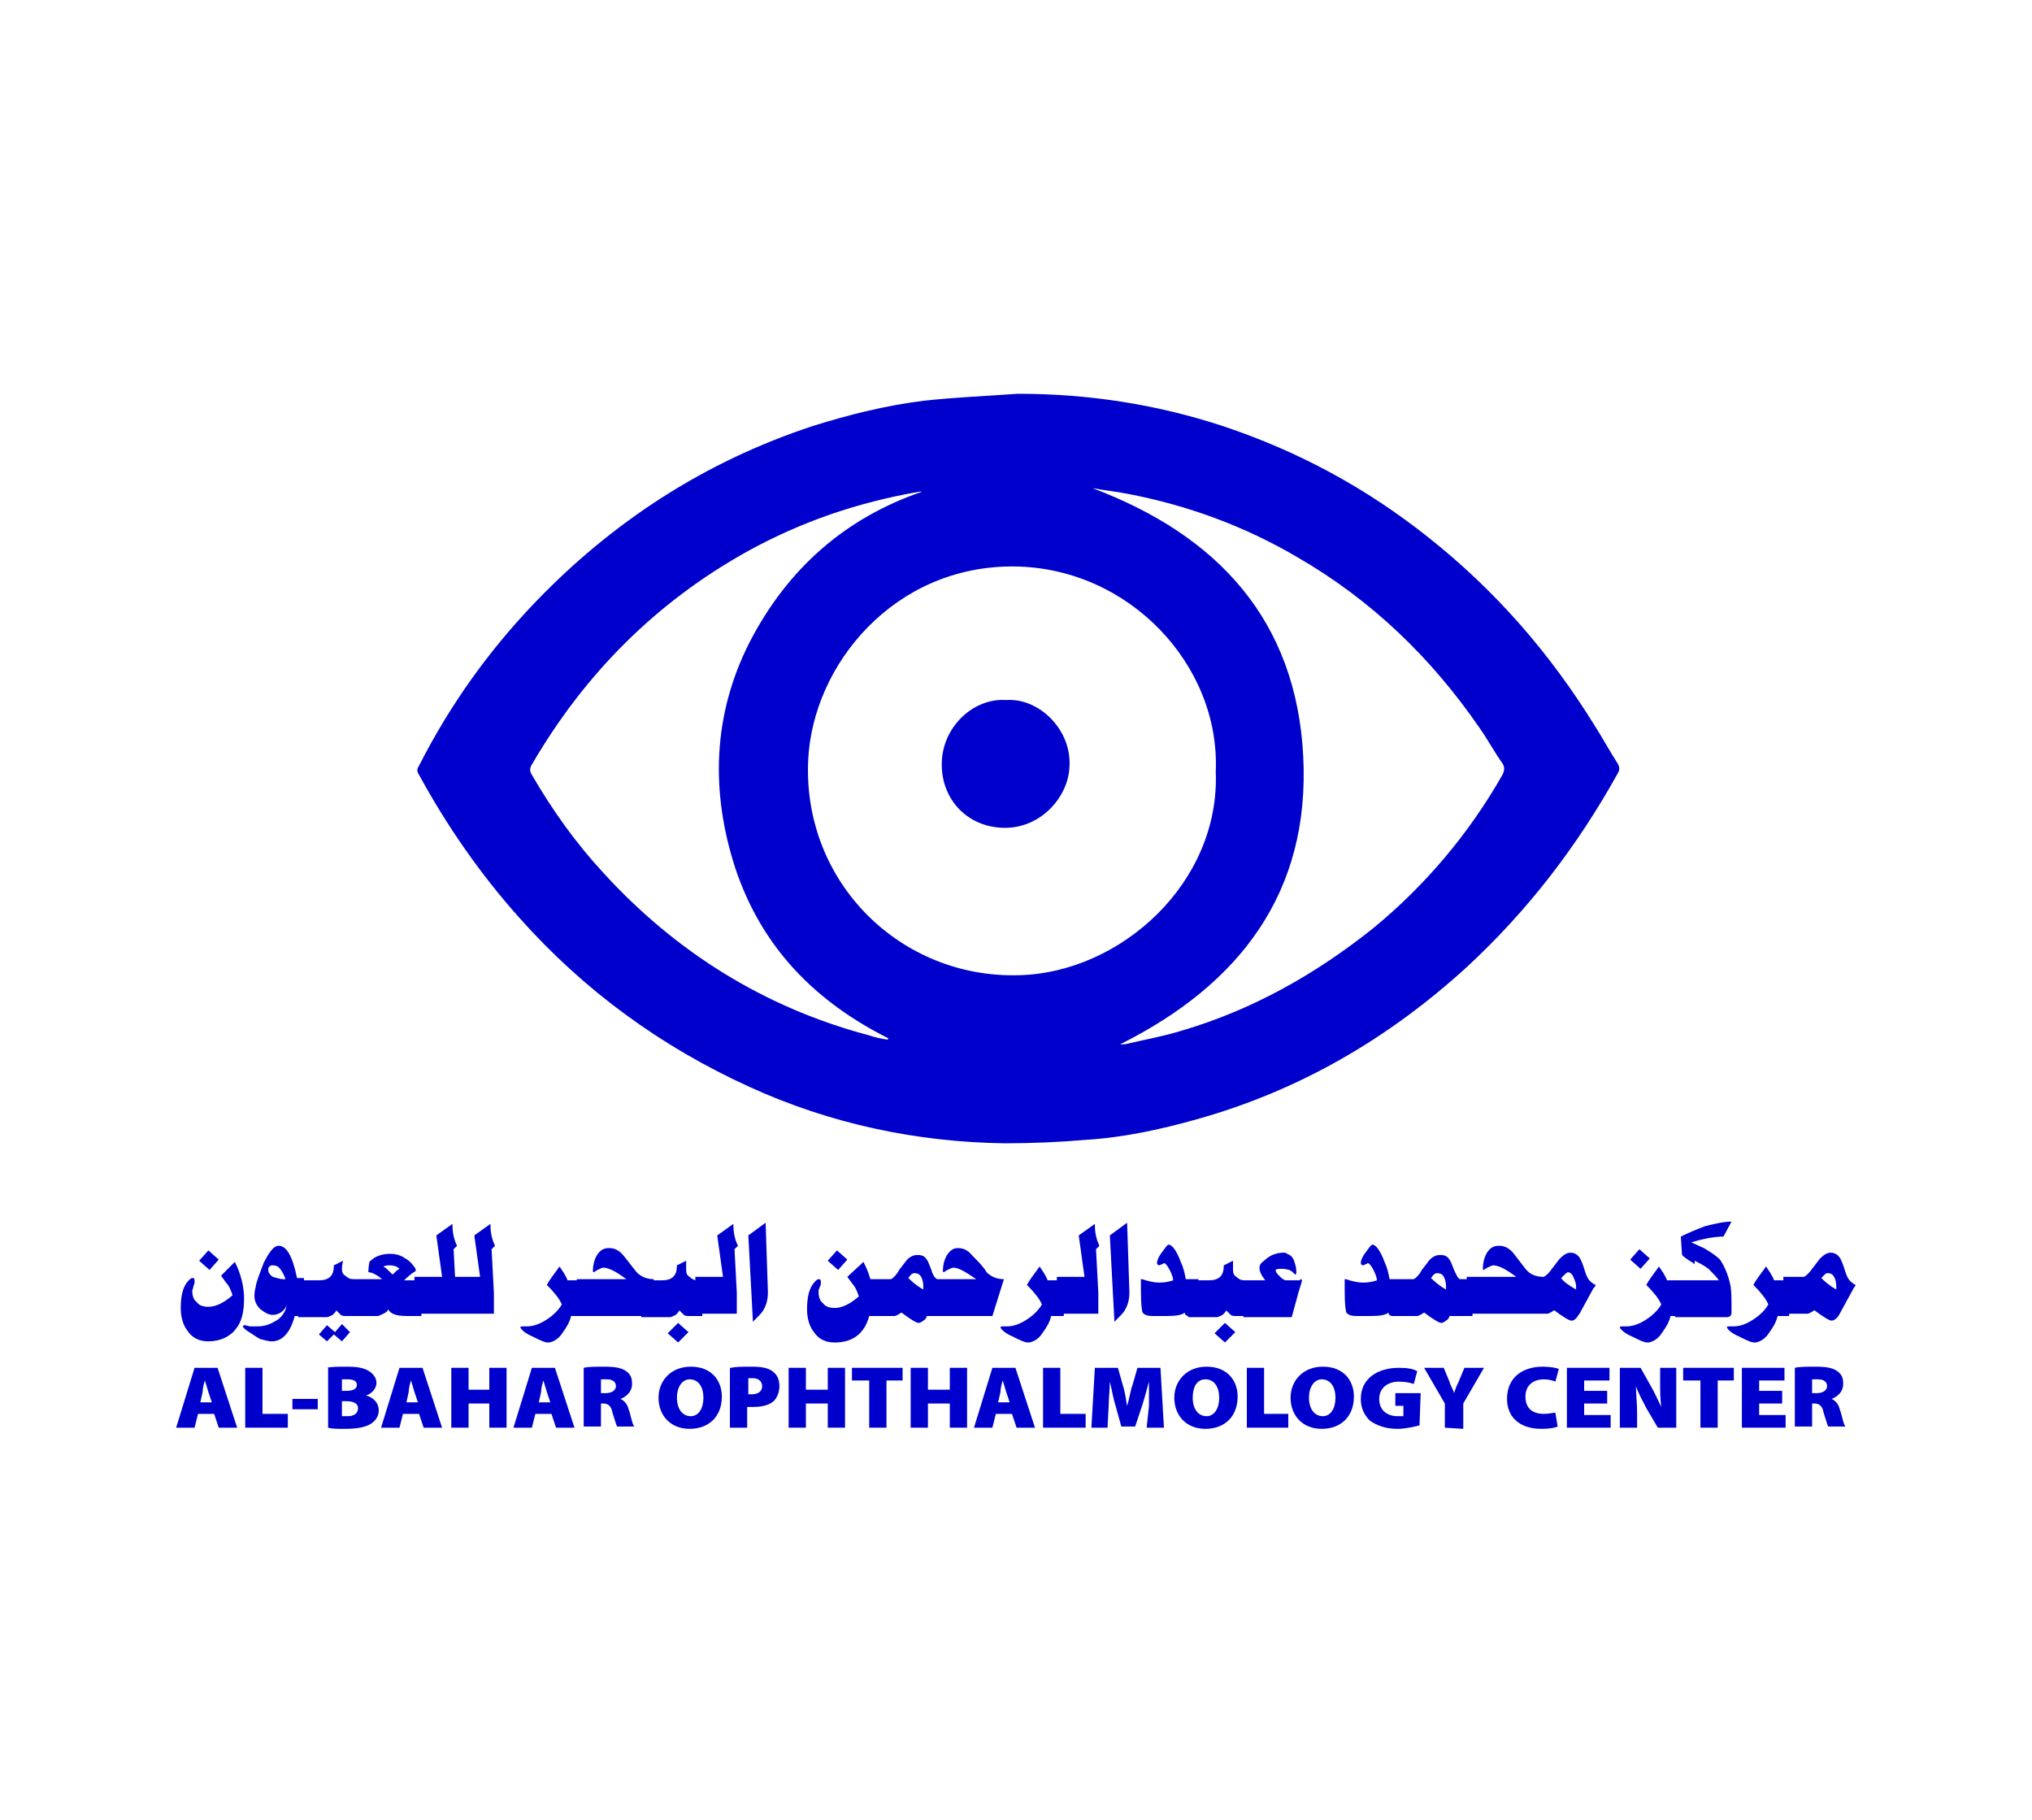
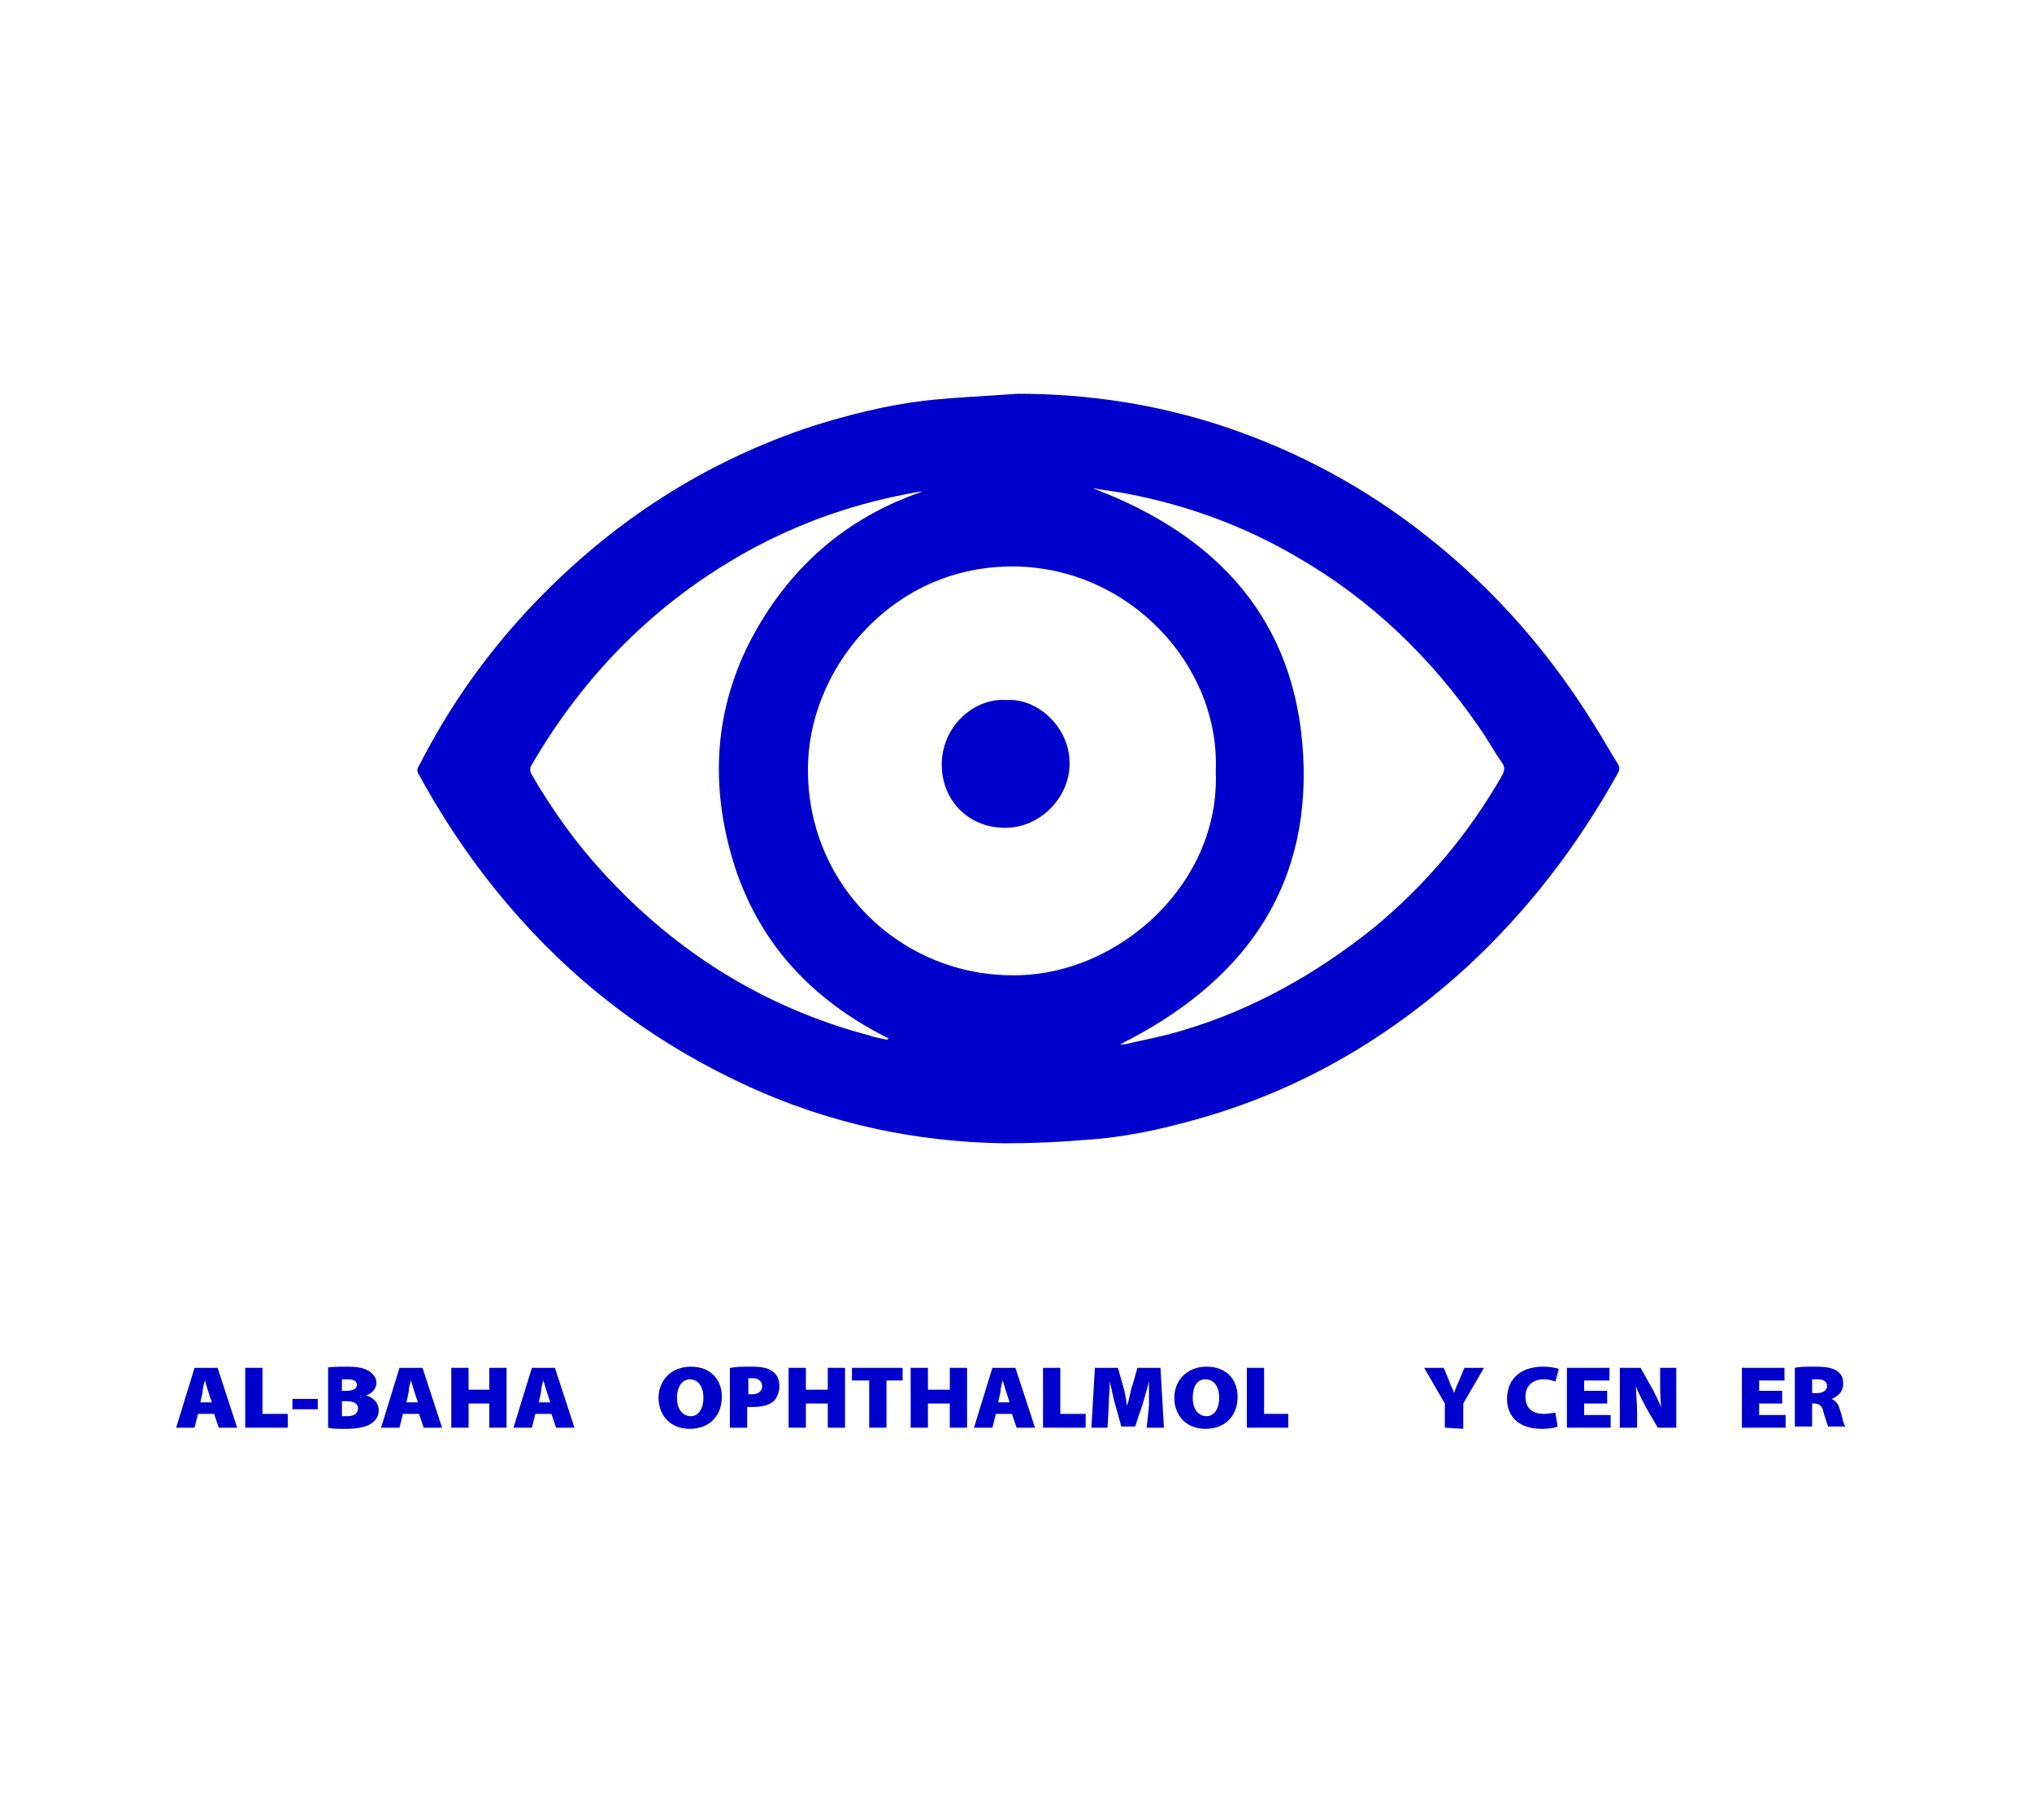
<svg xmlns="http://www.w3.org/2000/svg" version="1.1" id="Layer_1" x="0px" y="0px" viewBox="0 0 176.5 158.1" style="enable-background:new 0 0 176.5 158.1;" xml:space="preserve">
  <style type="text/css">
	.st0{fill:#0000CC;}
</style>
  <g>
    <path class="st0" d="M18.4,121.8l-0.3-0.9c-0.1-0.3-0.2-0.7-0.3-1l0,0c-0.1,0.3-0.2,0.7-0.2,1l-0.2,0.9H18.4z M17.2,122.8l-0.3,1.2   h-1.6l1.6-5.2h2l1.7,5.2H19l-0.4-1.2H17.2z" />
    <polygon class="st0" points="21.3,118.8 22.8,118.8 22.8,122.8 25,122.8 25,124 21.3,124  " />
    <rect x="25.4" y="121.5" class="st0" width="2.2" height="0.9" />
    <g>
      <path class="st0" d="M29.8,123c0.1,0,0.2,0,0.4,0c0.5,0,0.9-0.2,0.9-0.7c0-0.4-0.4-0.6-1-0.6h-0.4v1.3H29.8z M29.8,120.8h0.3    c0.6,0,0.9-0.2,0.9-0.5s-0.2-0.5-0.8-0.5c-0.3,0-0.4,0-0.5,0v1H29.8z M28.4,118.8c0.3-0.1,1.1-0.1,1.8-0.1c0.8,0,1.3,0.1,1.7,0.3    c0.4,0.2,0.8,0.6,0.8,1.1c0,0.4-0.3,0.9-0.9,1.1l0,0c0.7,0.2,1.1,0.7,1.1,1.3c0,0.5-0.3,0.9-0.6,1.1c-0.4,0.3-1.1,0.5-2.3,0.5    c-0.7,0-1.2,0-1.5-0.1v-5.2H28.4z" />
      <path class="st0" d="M36.3,121.8l-0.3-0.9c-0.1-0.3-0.2-0.7-0.3-1l0,0c-0.1,0.3-0.2,0.7-0.2,1l-0.2,0.9H36.3z M35,122.8l-0.3,1.2    h-1.6l1.6-5.2h2l1.7,5.2h-1.6l-0.4-1.2H35z" />
    </g>
    <polygon class="st0" points="40.7,118.8 40.7,120.7 42.5,120.7 42.5,118.8 44,118.8 44,124 42.5,124 42.5,121.9 40.7,121.9    40.7,124 39.2,124 39.2,118.8  " />
    <g>
      <path class="st0" d="M47.8,121.8l-0.3-0.9c-0.1-0.3-0.2-0.7-0.3-1l0,0c-0.1,0.3-0.2,0.7-0.2,1l-0.2,0.9H47.8z M46.5,122.8    l-0.3,1.2h-1.6l1.6-5.2h2l1.7,5.2h-1.6l-0.4-1.2H46.5z" />
-       <path class="st0" d="M52.2,121h0.4c0.6,0,0.9-0.3,0.9-0.6c0-0.4-0.3-0.6-0.8-0.6c-0.3,0-0.4,0-0.5,0C52.2,119.8,52.2,121,52.2,121    z M50.7,118.8c0.4-0.1,1.1-0.1,1.8-0.1c0.9,0,1.5,0.1,1.9,0.4s0.5,0.6,0.5,1.1c0,0.7-0.5,1.1-1,1.3l0,0c0.4,0.2,0.6,0.5,0.7,0.9    c0.2,0.5,0.3,1.3,0.5,1.5h-1.5c-0.1-0.2-0.2-0.6-0.4-1.2c-0.1-0.6-0.4-0.8-0.8-0.8h-0.2v2h-1.5V118.8z" />
      <path class="st0" d="M58.8,121.4c0,1,0.5,1.6,1.2,1.6s1.1-0.7,1.1-1.6s-0.4-1.6-1.2-1.6C59.3,119.8,58.8,120.4,58.8,121.4     M62.7,121.3c0,1.7-1.1,2.8-2.8,2.8s-2.7-1.2-2.7-2.7s1.1-2.7,2.8-2.7C61.8,118.7,62.7,119.9,62.7,121.3" />
      <path class="st0" d="M65,121.1c0.1,0,0.2,0,0.3,0c0.6,0,0.9-0.3,0.9-0.7c0-0.4-0.3-0.7-0.8-0.7c-0.2,0-0.4,0-0.4,0V121.1z     M63.5,118.8c0.4-0.1,1-0.1,1.8-0.1c0.8,0,1.4,0.1,1.8,0.4s0.6,0.7,0.6,1.3c0,0.5-0.2,1-0.5,1.3c-0.5,0.4-1.1,0.5-1.9,0.5    c-0.1,0-0.3,0-0.4,0v1.8h-1.5v-5.2H63.5z" />
    </g>
    <polygon class="st0" points="70,118.8 70,120.7 71.9,120.7 71.9,118.8 73.4,118.8 73.4,124 71.9,124 71.9,121.9 70,121.9 70,124    68.5,124 68.5,118.8  " />
    <polygon class="st0" points="75.5,119.9 74,119.9 74,118.8 78.4,118.8 78.4,119.9 77,119.9 77,124 75.5,124  " />
    <polygon class="st0" points="80.6,118.8 80.6,120.7 82.5,120.7 82.5,118.8 84,118.8 84,124 82.5,124 82.5,121.9 80.6,121.9    80.6,124 79.1,124 79.1,118.8  " />
    <g>
      <path class="st0" d="M87.7,121.8l-0.3-0.9c-0.1-0.3-0.2-0.7-0.3-1l0,0c-0.1,0.3-0.2,0.7-0.2,1l-0.2,0.9H87.7z M86.5,122.8    l-0.3,1.2h-1.6l1.6-5.2h2l1.7,5.2h-1.6l-0.4-1.2H86.5z" />
    </g>
    <polygon class="st0" points="90.6,118.8 92.1,118.8 92.1,122.8 94.3,122.8 94.3,124 90.6,124  " />
    <g>
      <path class="st0" d="M99.8,122.1c0-0.6,0-1.3,0-2.1l0,0c-0.2,0.7-0.4,1.5-0.6,2.1l-0.6,1.8h-1.2l-0.5-1.8    c-0.2-0.6-0.3-1.3-0.5-2.1l0,0c0,0.7-0.1,1.5-0.1,2.1l-0.1,1.9h-1.4l0.3-5.2h2l0.4,1.4c0.2,0.6,0.3,1.3,0.4,1.9l0,0    c0.2-0.6,0.3-1.4,0.5-1.9l0.4-1.4h2l0.3,5.2h-1.5L99.8,122.1z" />
      <path class="st0" d="M103.6,121.4c0,1,0.5,1.6,1.2,1.6s1.1-0.7,1.1-1.6s-0.4-1.6-1.2-1.6C104,119.8,103.6,120.4,103.6,121.4     M107.5,121.3c0,1.7-1.1,2.8-2.8,2.8c-1.7,0-2.7-1.2-2.7-2.7s1.1-2.7,2.8-2.7C106.6,118.7,107.5,119.9,107.5,121.3" />
    </g>
    <polygon class="st0" points="108.3,118.8 109.8,118.8 109.8,122.8 111.9,122.8 111.9,124 108.3,124  " />
    <g>
-       <path class="st0" d="M113.7,121.4c0,1,0.5,1.6,1.2,1.6s1.1-0.7,1.1-1.6s-0.4-1.6-1.2-1.6C114.2,119.8,113.7,120.4,113.7,121.4     M117.6,121.3c0,1.7-1.1,2.8-2.8,2.8c-1.7,0-2.7-1.2-2.7-2.7s1.1-2.7,2.8-2.7C116.7,118.7,117.6,119.9,117.6,121.3" />
-       <path class="st0" d="M123.3,123.8c-0.4,0.1-1.2,0.3-1.9,0.3c-1.1,0-1.8-0.3-2.4-0.7c-0.5-0.5-0.8-1.1-0.8-1.9    c0-1.8,1.5-2.7,3.3-2.7c0.8,0,1.3,0.1,1.6,0.3l-0.3,1.1c-0.3-0.1-0.7-0.2-1.3-0.2c-0.9,0-1.7,0.5-1.7,1.5s0.7,1.5,1.6,1.5    c0.2,0,0.4,0,0.5,0v-0.9h-0.7V121h2.2L123.3,123.8L123.3,123.8z" />
      <path class="st0" d="M125.5,124v-2.1l-1.8-3.1h1.7l0.5,1.2c0.1,0.4,0.3,0.6,0.4,1l0,0c0.1-0.3,0.2-0.6,0.4-1l0.5-1.2h1.7l-1.8,3.1    v2.2L125.5,124L125.5,124z" />
      <path class="st0" d="M135.3,123.9c-0.2,0.1-0.7,0.2-1.4,0.2c-2.1,0-3-1.2-3-2.6c0-1.9,1.4-2.8,3.1-2.8c0.6,0,1.2,0.1,1.4,0.2    l-0.3,1.1c-0.2-0.1-0.6-0.2-1-0.2c-0.9,0-1.6,0.5-1.6,1.5s0.6,1.5,1.6,1.5c0.4,0,0.8-0.1,1-0.1L135.3,123.9z" />
    </g>
    <polygon class="st0" points="139.6,121.9 137.6,121.9 137.6,122.9 139.9,122.9 139.9,124 136.1,124 136.1,118.8 139.8,118.8    139.8,119.9 137.6,119.9 137.6,120.8 139.6,120.8  " />
    <g>
      <path class="st0" d="M140.7,124v-5.2h1.8l0.9,1.6c0.3,0.5,0.6,1.2,0.9,1.8l0,0c-0.1-0.7-0.1-1.4-0.1-2.2v-1.2h1.4v5.2H144l-1-1.7    c-0.3-0.6-0.7-1.3-0.9-1.9l0,0c0,0.7,0.1,1.5,0.1,2.3v1.3L140.7,124L140.7,124z" />
    </g>
-     <polygon class="st0" points="147.7,119.9 146.2,119.9 146.2,118.8 150.6,118.8 150.6,119.9 149.2,119.9 149.2,124 147.7,124  " />
    <polygon class="st0" points="154.8,121.9 152.8,121.9 152.8,122.9 155.1,122.9 155.1,124 151.3,124 151.3,118.8 155,118.8    155,119.9 152.8,119.9 152.8,120.8 154.8,120.8  " />
    <g>
      <path class="st0" d="M157.4,121h0.4c0.6,0,0.9-0.3,0.9-0.6c0-0.4-0.3-0.6-0.8-0.6c-0.3,0-0.4,0-0.5,0L157.4,121L157.4,121z     M155.9,118.8c0.4-0.1,1.1-0.1,1.8-0.1c0.9,0,1.5,0.1,1.9,0.4s0.5,0.6,0.5,1.1c0,0.7-0.5,1.1-1,1.3l0,0c0.4,0.2,0.6,0.5,0.7,0.9    c0.2,0.5,0.3,1.3,0.5,1.5h-1.5c-0.1-0.2-0.2-0.6-0.4-1.2c-0.1-0.6-0.4-0.8-0.8-0.8h-0.2v2h-1.5V118.8z" />
-       <path class="st0" d="M158.2,111c0.2,0.2,0.6,0.6,1.3,1v-0.1c0-0.3,0-0.5-0.1-0.8s-0.3-0.5-0.5-0.5    C158.6,110.5,158.5,110.7,158.2,111 M161,111.5c0.1,0.1,0.2,0.1,0.2,0.1l-0.2,0.3l-1.2,2.2c-0.2,0.4-0.5,0.6-0.7,0.6    s-0.7-0.3-1.5-0.9c-0.3,0.2-0.5,0.3-0.6,0.3h-2.1v-3.2h1.8c0.2-0.1,0.5-0.4,0.7-0.7c0.4-0.5,0.6-0.8,0.7-0.9    c0.3-0.3,0.6-0.5,0.9-0.5c0.4,0,0.7,0.2,0.9,0.6c0,0,0.2,0.4,0.4,1.1C160.5,111.1,160.7,111.3,161,111.5 M155.4,114.3h-1    c-0.1,0.5-0.4,1-0.7,1.4c-0.3,0.5-0.7,0.8-1.2,0.9h-0.1c-0.3,0-0.7-0.2-1.3-0.5c-0.7-0.3-1-0.6-1.1-0.8c0-0.1,0.1-0.1,0.3-0.1    c-0.1,0,0,0,0.3,0c0.5,0,1.1-0.2,1.7-0.6c0.6-0.4,1-0.8,1.3-1.3c-0.2-0.5-0.7-1.1-1.3-1.7c0.2-0.4,0.6-0.9,1.1-1.6    c0.2,0.3,0.5,0.7,0.7,1.2h1.4L155.4,114.3L155.4,114.3z M150.3,111.6c0.1,0.5,0.1,1.2,0.1,2.4c0,0.2-0.1,0.4-0.4,0.4h-4.5v-3.2    h3.8c-0.2-0.3-0.5-0.6-0.9-1c-0.4-0.3-0.8-0.5-1.2-0.7l0,0v0.3l0,0l0,0c-0.1-0.1-0.3-0.2-0.6-0.4c-0.3-0.2-0.5-0.4-0.5-0.4    l-0.1-1.6c0.6-0.3,1.3-0.6,2.1-0.9c0.8-0.2,1.6-0.4,2.3-0.4l-0.7,1.3c-0.8,0-1.8,0.2-2.8,0.5l1.1,0.5c0.5,0.3,1,0.6,1.4,1    C149.8,110,150.1,110.7,150.3,111.6 M143.3,109.3l-0.8,0.9l-0.9-0.8l0.8-0.9L143.3,109.3z M146.1,114.3h-1c-0.1,0.5-0.4,1-0.7,1.4    c-0.3,0.5-0.7,0.8-1.2,0.9h-0.1c-0.3,0-0.7-0.2-1.3-0.5c-0.7-0.3-1-0.6-1.1-0.8c0-0.1,0.1-0.1,0.3-0.1c-0.1,0,0,0,0.3,0    c0.5,0,1.1-0.2,1.7-0.6c0.6-0.4,1-0.8,1.3-1.3c-0.2-0.5-0.7-1.1-1.3-1.7c0.2-0.4,0.6-0.9,1.1-1.6c0.2,0.3,0.5,0.7,0.7,1.2h1.4    L146.1,114.3L146.1,114.3z M135.6,111c0.2,0.3,0.6,0.6,1.3,1v-0.3c0-0.2-0.1-0.5-0.2-0.7c-0.1-0.3-0.3-0.5-0.5-0.5    C136.1,110.5,135.9,110.7,135.6,111 M138.4,111.5c0.1,0,0.1,0.1,0.2,0.1c0,0.1-0.1,0.2-0.2,0.3l-1.2,2.2c-0.1,0.1-0.2,0.3-0.3,0.4    c-0.2,0.2-0.3,0.2-0.4,0.2c-0.2,0-0.7-0.3-1.5-0.9c-0.3,0.2-0.5,0.3-0.6,0.3h-7v-3.2h4.3c-0.8-0.6-1.5-1-2-1    c-0.1,0-0.3,0.1-0.5,0.2s-0.3,0.2-0.3,0.2s-0.1,0-0.1-0.1c0-0.5,0.1-0.9,0.3-1.3c0.3-0.5,0.6-0.7,1.1-0.7s0.9,0.2,1.3,0.7l1,1.3    c0.4,0.5,0.9,0.7,1.6,0.7c0.2-0.1,0.5-0.4,0.7-0.7c0.4-0.5,0.6-0.8,0.7-0.9c0.3-0.3,0.6-0.5,0.9-0.5c0.4,0,0.7,0.2,0.9,0.6    c0,0,0.2,0.4,0.4,1.1C137.9,111.1,138.1,111.3,138.4,111.5 M124.3,111c0.2,0.2,0.6,0.6,1.3,1v-0.1c0-0.3,0-0.5-0.1-0.8    s-0.3-0.5-0.5-0.5C124.7,110.5,124.5,110.7,124.3,111 M127.9,114.3h-2c0,0.1-0.1,0.3-0.3,0.4c-0.1,0.1-0.3,0.2-0.4,0.2    c-0.2,0-0.7-0.3-1.5-0.9c-0.3,0.2-0.5,0.3-0.6,0.3H121v-3.2h1.8c0.2-0.1,0.5-0.4,0.7-0.8c0.4-0.5,0.6-0.8,0.7-0.9    c0.3-0.3,0.6-0.4,0.9-0.4c0.4,0,0.6,0.1,0.8,0.4c0.1,0.1,0.2,0.4,0.4,0.9c0.2,0.4,0.3,0.7,0.5,0.8h1.1V114.3z M121.8,114.3h-0.9    c-0.1,0-0.3-0.1-0.3-0.3c-0.2,0.2-0.7,0.3-1.5,0.3h-1.3c-0.6,0-0.9-0.2-0.9-0.5c-0.1-0.5-0.1-1.3-0.1-2.5c0,0,0-0.1,0-0.2h0.1    c0.6,0.2,1.1,0.3,1.5,0.3c0.5,0,0.9-0.1,1.2-0.2c0-0.2-0.1-0.5-0.3-0.9c-0.2-0.4-0.4-0.6-0.5-0.6c-0.1,0.1-0.2,0.1-0.4,0.2    c-0.1,0-0.2-0.1-0.2-0.2c0-0.2,0.1-0.5,0.4-0.9s0.5-0.7,0.6-0.7c0.3,0,0.7,0.5,1.1,1.6c0.2,0.4,0.3,0.9,0.4,1.4h1.1L121.8,114.3    L121.8,114.3z M113.1,111.2c0,0-0.1,0.4-0.3,1l-0.6,2.2H108v-3.2h1.9c-0.3-0.4-0.5-0.7-0.5-1.1c0-0.2,0.1-0.4,0.4-0.6    c0.5-0.5,1.1-0.7,1.7-0.7c0.1,0,0.2,0,0.3,0.1c0.3,0.1,0.5,0.3,0.6,0.6c0.1,0.3,0.2,0.6,0.2,0.9c0,0.2,0,0.3-0.1,0.3    c-0.2-0.2-0.3-0.3-0.5-0.4c-0.1,0-0.3-0.1-0.6-0.1c-0.3,0-0.5,0-0.6,0.1c0,0.2,0.2,0.4,0.4,0.6c0.2,0.2,0.4,0.3,0.5,0.3    c0,0,0.2,0,0.6,0h0.6C113,111,113,111.1,113.1,111.2L113.1,111.2z M107.3,115.7l-0.9,0.9l-0.9-0.8l0.9-0.9L107.3,115.7z     M108.5,114.3h-1.1c-0.2,0-0.4,0-0.5-0.1s-0.2-0.2-0.4-0.4c0,0.1-0.1,0.2-0.3,0.4c-0.2,0.1-0.4,0.2-0.5,0.2h-2.5v-3.2h1.8    c0.9,0,1.3-0.4,1.3-1.3c0.2-0.1,0.4-0.2,0.8-0.4c0,0,0,0,0,0.1s0,0.2,0,0.3c0,0.2,0,0.3,0,0.4c0,0.3,0.1,0.5,0.3,0.6    c0.2,0.2,0.4,0.3,0.7,0.3h0.5v3.1H108.5z M104.1,114.3h-0.9c-0.1,0-0.3-0.1-0.3-0.3c-0.2,0.2-0.7,0.3-1.5,0.3h-1.3    c-0.6,0-0.9-0.2-0.9-0.5c-0.1-0.5-0.1-1.3-0.1-2.5c0,0,0-0.1,0-0.2h0.1c0.6,0.2,1.1,0.3,1.5,0.3c0.5,0,0.9-0.1,1.2-0.2    c0-0.2-0.1-0.5-0.3-0.9c-0.2-0.4-0.4-0.6-0.5-0.6c-0.1,0.1-0.2,0.1-0.4,0.2c-0.1,0-0.2-0.1-0.2-0.2c0-0.2,0.1-0.5,0.4-0.9    s0.5-0.7,0.6-0.7c0.3,0,0.7,0.5,1.1,1.6c0.2,0.4,0.3,0.9,0.4,1.4h1.1L104.1,114.3L104.1,114.3z M98.1,112.2c0,0.6-0.1,1.1-0.4,1.6    c-0.1,0.2-0.4,0.5-0.9,1l-0.4-7.5l1.5-1.1L98.1,112.2z M95.1,106.3c0,0.7,0.1,1.3,0.4,1.9l-0.3,0.3l0.2,3.8c0,0.6,0,0.8,0,0.7l0,0    v0.2v0.9h-3.6v-3.2h2.4l-0.5-3.6L95.1,106.3z M92.3,114.3h-1c-0.1,0.5-0.4,1-0.7,1.4c-0.3,0.5-0.7,0.8-1.2,0.9h-0.1    c-0.3,0-0.7-0.2-1.3-0.5c-0.7-0.3-1-0.6-1.1-0.8c0-0.1,0.1-0.1,0.3-0.1c-0.1,0,0,0,0.3,0c0.5,0,1.1-0.2,1.7-0.6s1-0.8,1.3-1.3    c-0.2-0.5-0.7-1.1-1.3-1.7c0.2-0.4,0.6-0.9,1.1-1.6c0.2,0.3,0.5,0.7,0.7,1.2h1.4v3.1H92.3z M78.9,111c0.2,0.2,0.6,0.6,1.3,1v-0.1    c0-0.3,0-0.5-0.1-0.8s-0.3-0.5-0.5-0.5C79.3,110.5,79.1,110.7,78.9,111 M85.7,110.5c0.4,0.4,0.9,0.6,1.5,0.6l-1,3.2h-5.7    c0,0.1-0.1,0.3-0.3,0.4c-0.1,0.1-0.3,0.2-0.4,0.2c-0.2,0-0.7-0.3-1.5-0.9c-0.3,0.2-0.5,0.3-0.6,0.3h-2.1v-3.2h1.8    c0.2-0.1,0.5-0.4,0.7-0.8c0.4-0.5,0.6-0.8,0.7-0.9c0.3-0.3,0.6-0.4,0.9-0.4c0.4,0,0.6,0.1,0.8,0.4c0.1,0.1,0.2,0.4,0.4,0.9    c0.1,0.4,0.3,0.7,0.5,0.8h3.4c-0.9-0.6-1.5-1-2-1c-0.1,0-0.3,0.1-0.5,0.2s-0.3,0.2-0.3,0.2s-0.1,0-0.1-0.1c0-0.5,0.1-0.9,0.3-1.3    c0.3-0.5,0.6-0.7,1-0.7c0.5,0,0.9,0.2,1.3,0.7C85,109.6,85.4,110,85.7,110.5 M73.6,109.4l-0.8,0.9l-0.9-0.8l0.8-0.9L73.6,109.4z     M75.9,114.3h-0.4c-0.4,1.5-1.4,2.3-3,2.3c-0.8,0-1.4-0.3-1.8-0.9c-0.4-0.5-0.6-1.2-0.6-2c0-1.1,0.2-1.9,0.7-2.4    c0.1-0.1,0.2-0.2,0.3-0.2c0.2,0,0.2,0.1,0.2,0.3c0,0.1,0,0.2-0.1,0.4c-0.1,0.2-0.1,0.3-0.1,0.4c0,0.4,0.1,0.8,0.4,1    c0.2,0.3,0.6,0.4,1,0.4c0.6,0,1.3-0.3,2.1-1c-0.1-0.3-0.2-0.6-0.4-0.9c-0.1-0.1-0.3-0.4-0.6-0.8l1.4-1.3c0.2,0.4,0.4,0.8,0.6,1.5    H76L75.9,114.3L75.9,114.3z M66.7,112.2c0,0.6-0.1,1.1-0.4,1.6c-0.1,0.2-0.4,0.5-0.9,1l-0.4-7.5l1.5-1.1L66.7,112.2z M63.7,106.3    c0,0.7,0.1,1.3,0.4,1.9l-0.3,0.3l0.2,3.8c0,0.6,0,0.8,0,0.7l0,0v0.2v0.9h-3.6v-3.2h2.4l-0.5-3.6L63.7,106.3z M59.8,115.7l-0.9,0.9    l-0.9-0.8l0.9-0.9L59.8,115.7z M61,114.3h-1.1c-0.2,0-0.4,0-0.5-0.1s-0.2-0.2-0.4-0.4c0,0.1-0.1,0.2-0.3,0.4    c-0.2,0.1-0.4,0.2-0.5,0.2h-2.5v-3.2h1.8c0.9,0,1.3-0.4,1.3-1.3c0.2-0.1,0.4-0.2,0.8-0.4c0,0,0,0,0,0.1s0,0.2,0,0.3    c0,0.2,0,0.3,0,0.4c0,0.3,0.1,0.5,0.3,0.6c0.2,0.2,0.4,0.3,0.7,0.3h0.5L61,114.3L61,114.3z M55.3,110.5c0.4,0.4,0.9,0.6,1.5,0.6    l-1,3.2h-5.7v-3.2h4.3c-0.8-0.6-1.5-1-2-1c-0.1,0-0.3,0.1-0.5,0.2s-0.3,0.2-0.3,0.2s-0.1,0-0.1-0.1c0-0.5,0.1-0.9,0.3-1.3    c0.3-0.5,0.6-0.7,1.1-0.7s0.9,0.2,1.3,0.7C54.6,109.6,54.9,110,55.3,110.5 M50.6,114.3h-1c-0.1,0.5-0.4,1-0.7,1.4    c-0.3,0.5-0.7,0.8-1.2,0.9h-0.1c-0.3,0-0.7-0.2-1.3-0.5c-0.7-0.3-1-0.6-1.1-0.8c0-0.1,0.1-0.1,0.3-0.1c-0.1,0,0,0,0.3,0    c0.5,0,1.1-0.2,1.7-0.6c0.6-0.4,1-0.8,1.3-1.3c-0.2-0.5-0.7-1.1-1.3-1.7c0.2-0.4,0.6-0.9,1.1-1.6c0.2,0.3,0.5,0.7,0.7,1.2h1.4v3.1    H50.6z M42.6,106.3c0,0.7,0.1,1.3,0.4,1.9l-0.3,0.3l0.2,3.8c0,0.6,0,0.8,0,0.7l0,0v0.2v0.9h-3.6v-3.2h2.4l-0.5-3.6L42.6,106.3z     M39.3,106.3c0,0.7,0.1,1.3,0.4,1.9l-0.3,0.3l0.2,3.8c0,0.6,0,0.8,0,0.7l0,0v0.2v0.9H36v-3.2h2.4l-0.5-3.6L39.3,106.3z     M34.1,110.7c0.2-0.2,0.4-0.4,0.6-0.5c-0.2-0.2-0.5-0.3-0.8-0.3c-0.2,0-0.4,0-0.6,0.1C33.5,110.1,33.7,110.3,34.1,110.7     M36.6,114.3h-1.3c-0.9,0-1.4-0.2-1.6-0.6c0,0.2-0.2,0.3-0.4,0.4c-0.2,0.1-0.4,0.2-0.5,0.2h-2.2v-3.2h2.6    c-0.5-0.4-0.9-0.6-1.2-0.6c0-0.2,0-0.5,0.1-0.9c0,0,0-0.1,0.1-0.1c0.4-0.4,1-0.6,1.7-0.6c0.4,0,0.9,0.1,1.3,0.4    c0.4,0.2,0.7,0.6,0.9,0.9v0.1v0.1c-0.2,0.1-0.6,0.4-1,0.8h1.5V114.3z M30.4,115.7l-0.7,0.8l-0.7-0.6l-0.6,0.6l-0.7-0.6l0.7-0.8    l0.7,0.6l0.6-0.7L30.4,115.7z M31.2,114.3h-1.1c-0.2,0-0.4,0-0.5-0.1s-0.2-0.2-0.4-0.4c0,0.1-0.1,0.2-0.3,0.4    c-0.2,0.1-0.4,0.2-0.5,0.2h-2.5v-3.2h1.8c0.9,0,1.3-0.4,1.3-1.3c0.2-0.1,0.4-0.2,0.8-0.4l0,0c-0.1,0.4-0.1,0.6-0.1,0.7    c0,0.3,0.1,0.5,0.3,0.6c0.2,0.2,0.4,0.3,0.7,0.3h0.5C31.2,111,31.2,114.3,31.2,114.3z M24.6,111.1c0,0,0.1,0,0.2,0    c-0.1-0.3-0.2-0.5-0.4-0.8c-0.2-0.3-0.4-0.4-0.7-0.4c-0.1,0-0.2,0-0.3,0.1c-0.1,0.1-0.1,0.2-0.1,0.3c0,0.2,0.1,0.4,0.4,0.6    C24.1,111,24.3,111.1,24.6,111.1 M26.3,114.3h-0.7c-0.4,1.5-1.1,2.2-2,2.2c-0.3,0-0.6-0.1-1-0.2c-0.2-0.1-0.5-0.3-0.8-0.5    c-0.5-0.3-0.7-0.5-0.7-0.6s0.1-0.1,0.2-0.1l0.4,0.1c0.2,0,0.4,0,0.7,0c0.6,0,1.1-0.2,1.6-0.5s0.8-0.8,0.9-1.3    c-0.3,0.6-0.8,0.8-1.2,0.8c-0.4,0-0.7-0.2-1.1-0.5c-0.3-0.3-0.5-0.7-0.5-1.1c0-0.2,0-0.4,0.1-0.8c0.1-0.6,0.4-1.3,0.7-2.1    c0.5-1,0.9-1.5,1.3-1.5c0.7,0,1.2,0.9,1.6,2.8h0.6v3.3H26.3z M19,109.4l-0.8,0.9l-0.9-0.8l0.8-0.9L19,109.4z M20.4,109.6    c0.5,1,0.8,2.1,0.8,3.2s-0.2,2-0.7,2.6c-0.5,0.7-1.4,1.1-2.4,1.1c-0.8,0-1.4-0.3-1.8-0.9c-0.4-0.5-0.6-1.2-0.6-2    c0-1.1,0.2-1.9,0.7-2.4c0.1-0.1,0.2-0.2,0.3-0.2c0.2,0,0.2,0.1,0.2,0.3c0,0.1,0,0.2-0.1,0.4c0,0.2-0.1,0.3-0.1,0.4    c0,0.4,0.1,0.8,0.4,1c0.2,0.3,0.6,0.4,1,0.4c0.6,0,1.3-0.3,2.1-1c-0.1-0.3-0.2-0.6-0.4-0.9c-0.1-0.1-0.3-0.4-0.6-0.8L20.4,109.6z" />
      <path class="st0" d="M80.1,42.7c-0.1,0-0.1,0-0.2,0c-5.3,0.9-10.3,2.6-15,5.2C57,52.3,50.8,58.5,46.2,66.4c-0.2,0.3-0.2,0.6,0,0.9    c1.8,3.1,3.8,5.9,6.2,8.5c6.3,6.9,14,11.7,23,14.1c0.6,0.2,1.1,0.3,1.7,0.4c0,0,0-0.1,0.1-0.1c-6.4-3.2-11-7.9-13.3-14.7    c-2.2-6.7-2-13.4,1.2-19.7C68.4,49.4,73.4,45,80.1,42.7 M97.3,90.7c0.2,0,0.3,0,0.4,0c1.7-0.4,3.4-0.7,5-1.2    c6.1-1.8,11.6-4.9,16.6-8.9c4.5-3.7,8.3-8.2,11.2-13.3c0.2-0.4,0.2-0.7,0-1c-0.7-1-1.3-2.1-2-3.1c-4.2-6.1-9.4-11.1-15.8-14.8    c-4.6-2.7-9.5-4.5-14.7-5.5c-1-0.2-2-0.3-3.1-0.5c10.9,4.1,17.7,11.5,18.3,23.3C113.8,77.5,107.7,85.5,97.3,90.7 M105.6,67    c0.4-9.2-7.5-17.7-17.5-17.8C77.7,49.1,70.6,57.7,70.2,66c-0.5,10.7,8.1,19,18.3,18.7C97.3,84.5,106,76.7,105.6,67 M88.4,34.2    c6.1,0,12,0.9,17.8,2.8c6.6,2.2,12.5,5.4,17.9,9.7c5.8,4.6,10.5,10,14.4,16.3c0.7,1.1,1.3,2.2,2,3.3c0.2,0.3,0.2,0.6,0,0.9    c-3.5,6.3-7.8,11.9-13.1,16.8c-6.8,6.2-14.5,10.7-23.4,13.2c-3.2,0.9-6.4,1.6-9.7,1.8c-2.3,0.2-4.7,0.3-7,0.3    c-7.7-0.1-15.2-1.7-22.2-4.9c-7.7-3.5-14.4-8.4-20-14.7c-3.4-3.8-6.3-8-8.7-12.4c-0.2-0.3-0.2-0.5,0-0.8c2.7-5.3,6-9.9,10-14.1    c6.8-7.1,14.8-12.3,24.2-15.4c3.2-1,6.4-1.8,9.7-2.2C83,34.5,85.7,34.4,88.4,34.2C88.4,34.1,88.4,34.2,88.4,34.2" />
      <path class="st0" d="M87.4,60.8c2.8-0.2,5.6,2.5,5.5,5.6c0,2.7-2.4,5.5-5.6,5.5s-5.5-2.4-5.5-5.5C81.8,63.1,84.6,60.6,87.4,60.8" />
    </g>
  </g>
</svg>